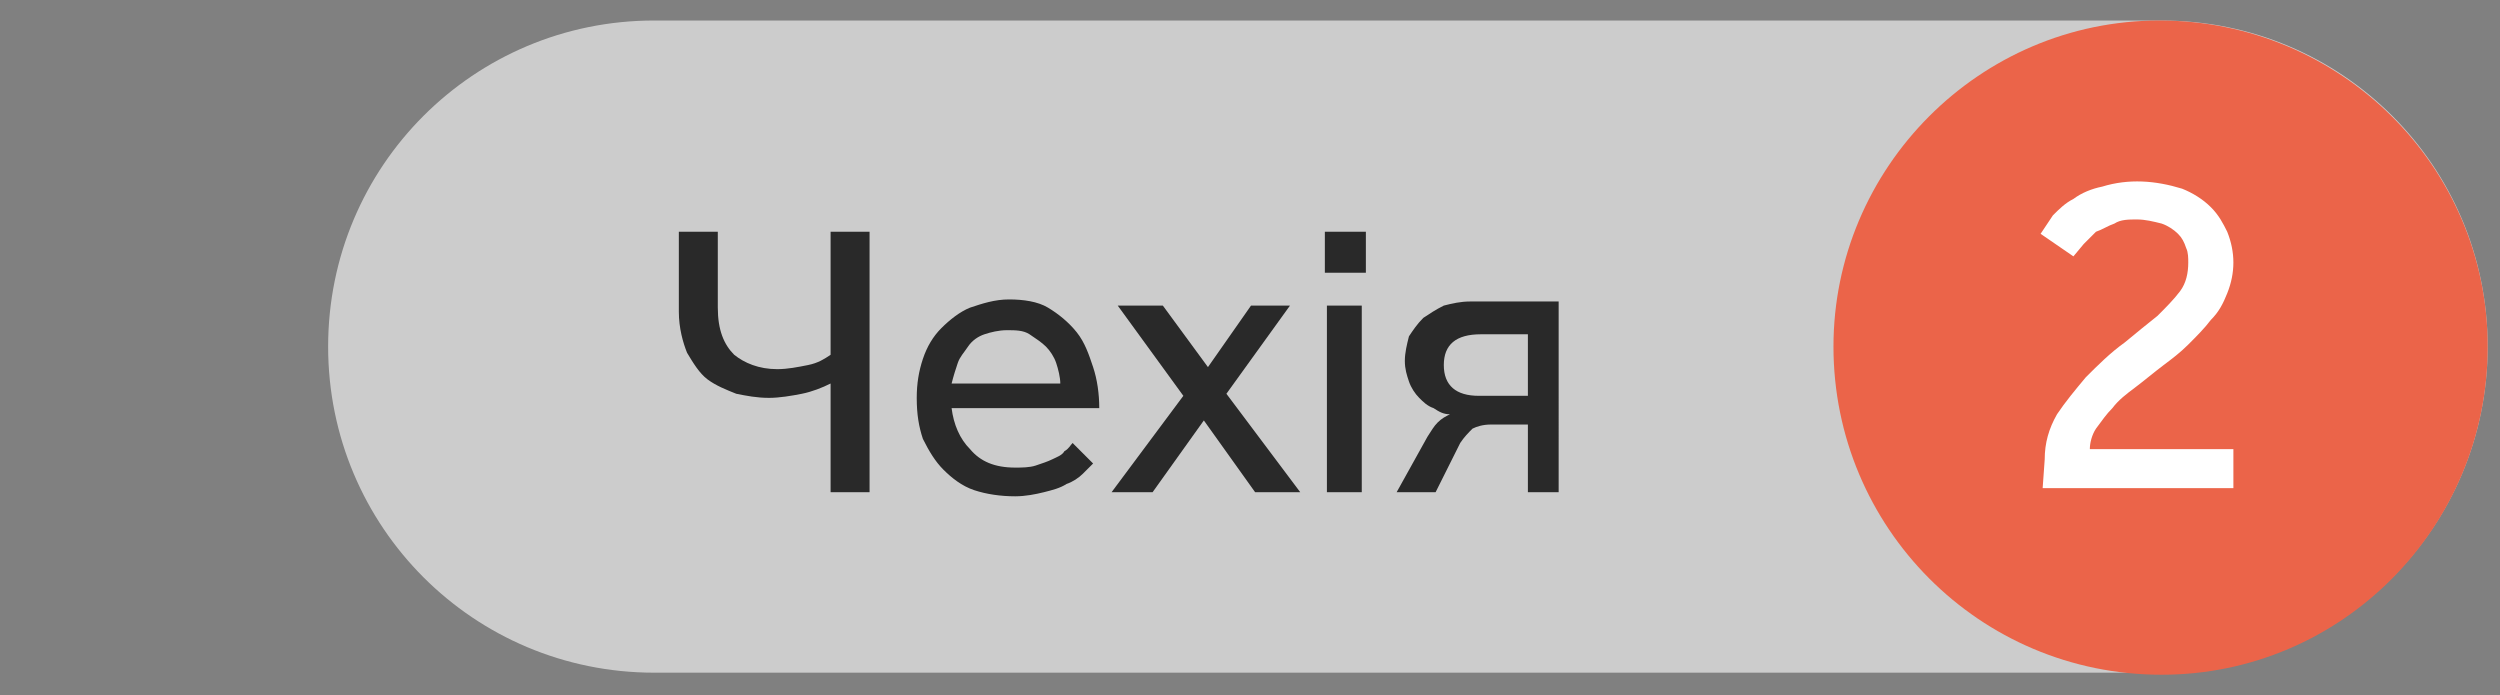
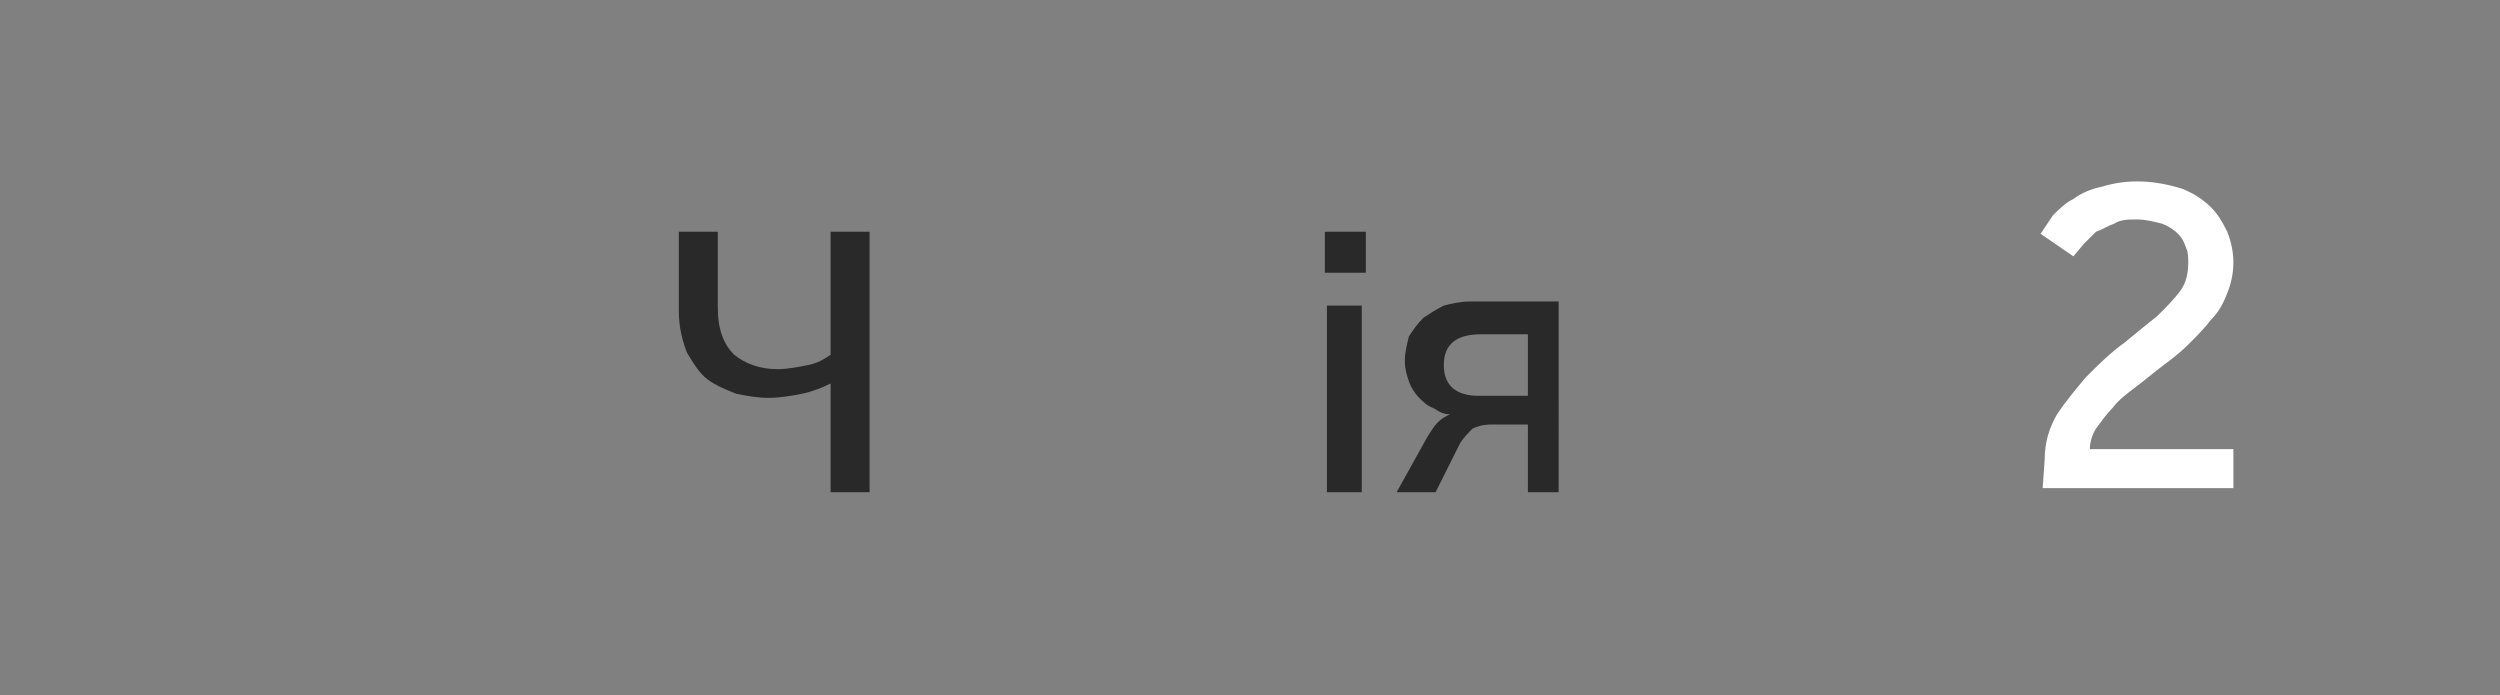
<svg xmlns="http://www.w3.org/2000/svg" xmlns:xlink="http://www.w3.org/1999/xlink" id="Layer_1" x="0px" y="0px" viewBox="0 0 121.9 33.9" style="enable-background:new 0 0 121.9 33.9;" xml:space="preserve">
  <rect x="0" y="0" width="121.9" height="33.9" fill="#808080" stroke="none" />
  <style type="text/css"> .st0{opacity:0.6;} .st1{clip-path:url(#SVGID_2_);} .st2{fill:#FFFFFF;} .st3{fill:#EB6449;} .st4{enable-background:new ;} .st5{fill:#292929;} </style>
  <g class="st0">
    <g>
      <g>
        <defs>
-           <rect id="SVGID_1_" x="15" width="107.3" height="33.9" />
-         </defs>
+           </defs>
        <clipPath id="SVGID_2_">
          <use xlink:href="#SVGID_1_" style="overflow:visible;" />
        </clipPath>
        <g class="st1">
-           <path class="st2" d="M31.9,1C23.1,1,16,8.1,16,16.9s7.1,15.9,15.9,15.9l0,0h73.5c8.8,0,15.9-7.1,15.9-15.9S114.2,1,105.4,1H31.9 z" />
-         </g>
+           </g>
      </g>
    </g>
  </g>
-   <path class="st3" d="M105.4,32.9c8.8,0,15.9-7.2,15.9-16S114.1,1,105.3,1S89.4,8.2,89.4,16.9C89.4,25.7,96.5,32.9,105.4,32.9 L105.4,32.9" />
  <path class="st2" d="M99.7,22.4c0-0.8,0.2-1.5,0.6-2.2c0.4-0.6,0.9-1.2,1.4-1.8c0.6-0.6,1.2-1.2,1.9-1.7c0.6-0.5,1.1-0.9,1.6-1.3 c0.4-0.4,0.8-0.8,1.1-1.2c0.3-0.4,0.4-0.9,0.4-1.4c0-0.2,0-0.5-0.1-0.7c-0.1-0.3-0.2-0.5-0.4-0.7c-0.2-0.2-0.5-0.4-0.8-0.5 c-0.4-0.1-0.8-0.2-1.2-0.2c-0.4,0-0.8,0-1.1,0.2c-0.3,0.1-0.6,0.3-0.9,0.4c-0.2,0.2-0.4,0.4-0.6,0.6l-0.5,0.6l-1.6-1.1 c0.2-0.3,0.4-0.6,0.6-0.9c0.3-0.3,0.6-0.6,1-0.8c0.4-0.3,0.9-0.5,1.4-0.6c1.3-0.4,2.6-0.3,3.9,0.1c0.5,0.2,1,0.5,1.4,0.9 s0.6,0.8,0.8,1.2c0.2,0.5,0.3,1,0.3,1.5s-0.1,1-0.3,1.5c-0.2,0.5-0.4,0.9-0.8,1.3c-0.3,0.4-0.7,0.8-1.1,1.2s-0.8,0.7-1.2,1 s-1,0.8-1.4,1.1c-0.4,0.3-0.8,0.6-1.1,1c-0.3,0.3-0.5,0.6-0.8,1c-0.2,0.3-0.3,0.7-0.3,1h7v1.9h-9.3L99.7,22.4z" />
  <g class="st4">
-     <path class="st5" d="M42.4,11.1V24h-1.9v-5.3c-0.4,0.2-0.9,0.4-1.4,0.5c-0.5,0.1-1.1,0.2-1.6,0.2c-0.6,0-1.1-0.1-1.6-0.2 c-0.5-0.2-1-0.4-1.4-0.7s-0.7-0.8-1-1.3c-0.2-0.5-0.4-1.2-0.4-2v-3.9H35v3.7c0,1.1,0.3,1.8,0.8,2.3c0.5,0.4,1.2,0.7,2.1,0.7 c0.5,0,1-0.1,1.5-0.2s0.8-0.3,1.1-0.5v-6H42.4z" />
-     <path class="st5" d="M49.5,22.8c0.3,0,0.7,0,1-0.1c0.3-0.1,0.6-0.2,0.8-0.3c0.2-0.1,0.5-0.2,0.6-0.4c0.2-0.1,0.3-0.3,0.4-0.4l1,1 c-0.1,0.1-0.3,0.3-0.5,0.5s-0.5,0.4-0.8,0.5c-0.3,0.2-0.7,0.3-1.1,0.4s-0.9,0.2-1.4,0.2c-0.7,0-1.4-0.1-2-0.3 c-0.6-0.2-1.1-0.6-1.5-1c-0.4-0.4-0.7-0.9-1-1.5c-0.2-0.6-0.3-1.2-0.3-2c0-0.7,0.1-1.3,0.3-1.9c0.2-0.6,0.5-1.1,0.9-1.5 c0.4-0.4,0.9-0.8,1.4-1c0.6-0.2,1.2-0.4,1.9-0.4c0.7,0,1.4,0.1,1.9,0.4c0.5,0.3,1,0.7,1.4,1.2c0.4,0.5,0.6,1.1,0.8,1.7 c0.2,0.6,0.3,1.3,0.3,2h-7.2c0.1,0.8,0.4,1.5,0.9,2C47.8,22.5,48.5,22.8,49.5,22.8z M51.7,18.7c0-0.3-0.1-0.7-0.2-1 c-0.1-0.3-0.3-0.6-0.5-0.8c-0.2-0.2-0.5-0.4-0.8-0.6s-0.7-0.2-1.1-0.2c-0.4,0-0.8,0.1-1.1,0.2c-0.3,0.1-0.6,0.3-0.8,0.6 s-0.4,0.5-0.5,0.8c-0.1,0.3-0.2,0.6-0.3,1H51.7z" />
-     <path class="st5" d="M57.7,19.3l-3.2-4.4h2.2l2.2,3l2.1-3h1.9l-3.1,4.3l3.6,4.8h-2.2l-2.5-3.5L56.2,24h-2L57.7,19.3z" />
+     <path class="st5" d="M42.4,11.1V24h-1.9v-5.3c-0.4,0.2-0.9,0.4-1.4,0.5c-0.5,0.1-1.1,0.2-1.6,0.2c-0.6,0-1.1-0.1-1.6-0.2 c-0.5-0.2-1-0.4-1.4-0.7s-0.7-0.8-1-1.3c-0.2-0.5-0.4-1.2-0.4-2v-3.9H35v3.7c0,1.1,0.3,1.8,0.8,2.3c0.5,0.4,1.2,0.7,2.1,0.7 c0.5,0,1-0.1,1.5-0.2s0.8-0.3,1.1-0.5v-6H42.4" />
    <path class="st5" d="M64.6,11.3h2v2h-2V11.3z M64.7,14.9h1.7V24h-1.7V14.9z" />
    <path class="st5" d="M74.5,24v-3.3h-1.8c-0.4,0-0.7,0.1-0.9,0.2c-0.2,0.2-0.4,0.4-0.6,0.7L70,24h-1.9l1.5-2.7 c0.2-0.3,0.3-0.5,0.5-0.7s0.4-0.3,0.6-0.4c-0.3,0-0.5-0.1-0.8-0.3c-0.3-0.1-0.5-0.3-0.7-0.5c-0.2-0.2-0.4-0.5-0.5-0.8 c-0.1-0.3-0.2-0.6-0.2-1c0-0.4,0.1-0.8,0.2-1.2c0.2-0.3,0.4-0.6,0.7-0.9c0.3-0.2,0.6-0.4,1-0.6c0.4-0.1,0.8-0.2,1.3-0.2h4.3V24 H74.5z M74.5,16.3h-2.3c-1.2,0-1.8,0.5-1.8,1.5c0,1,0.6,1.5,1.7,1.5h2.4V16.3z" />
  </g>
</svg>